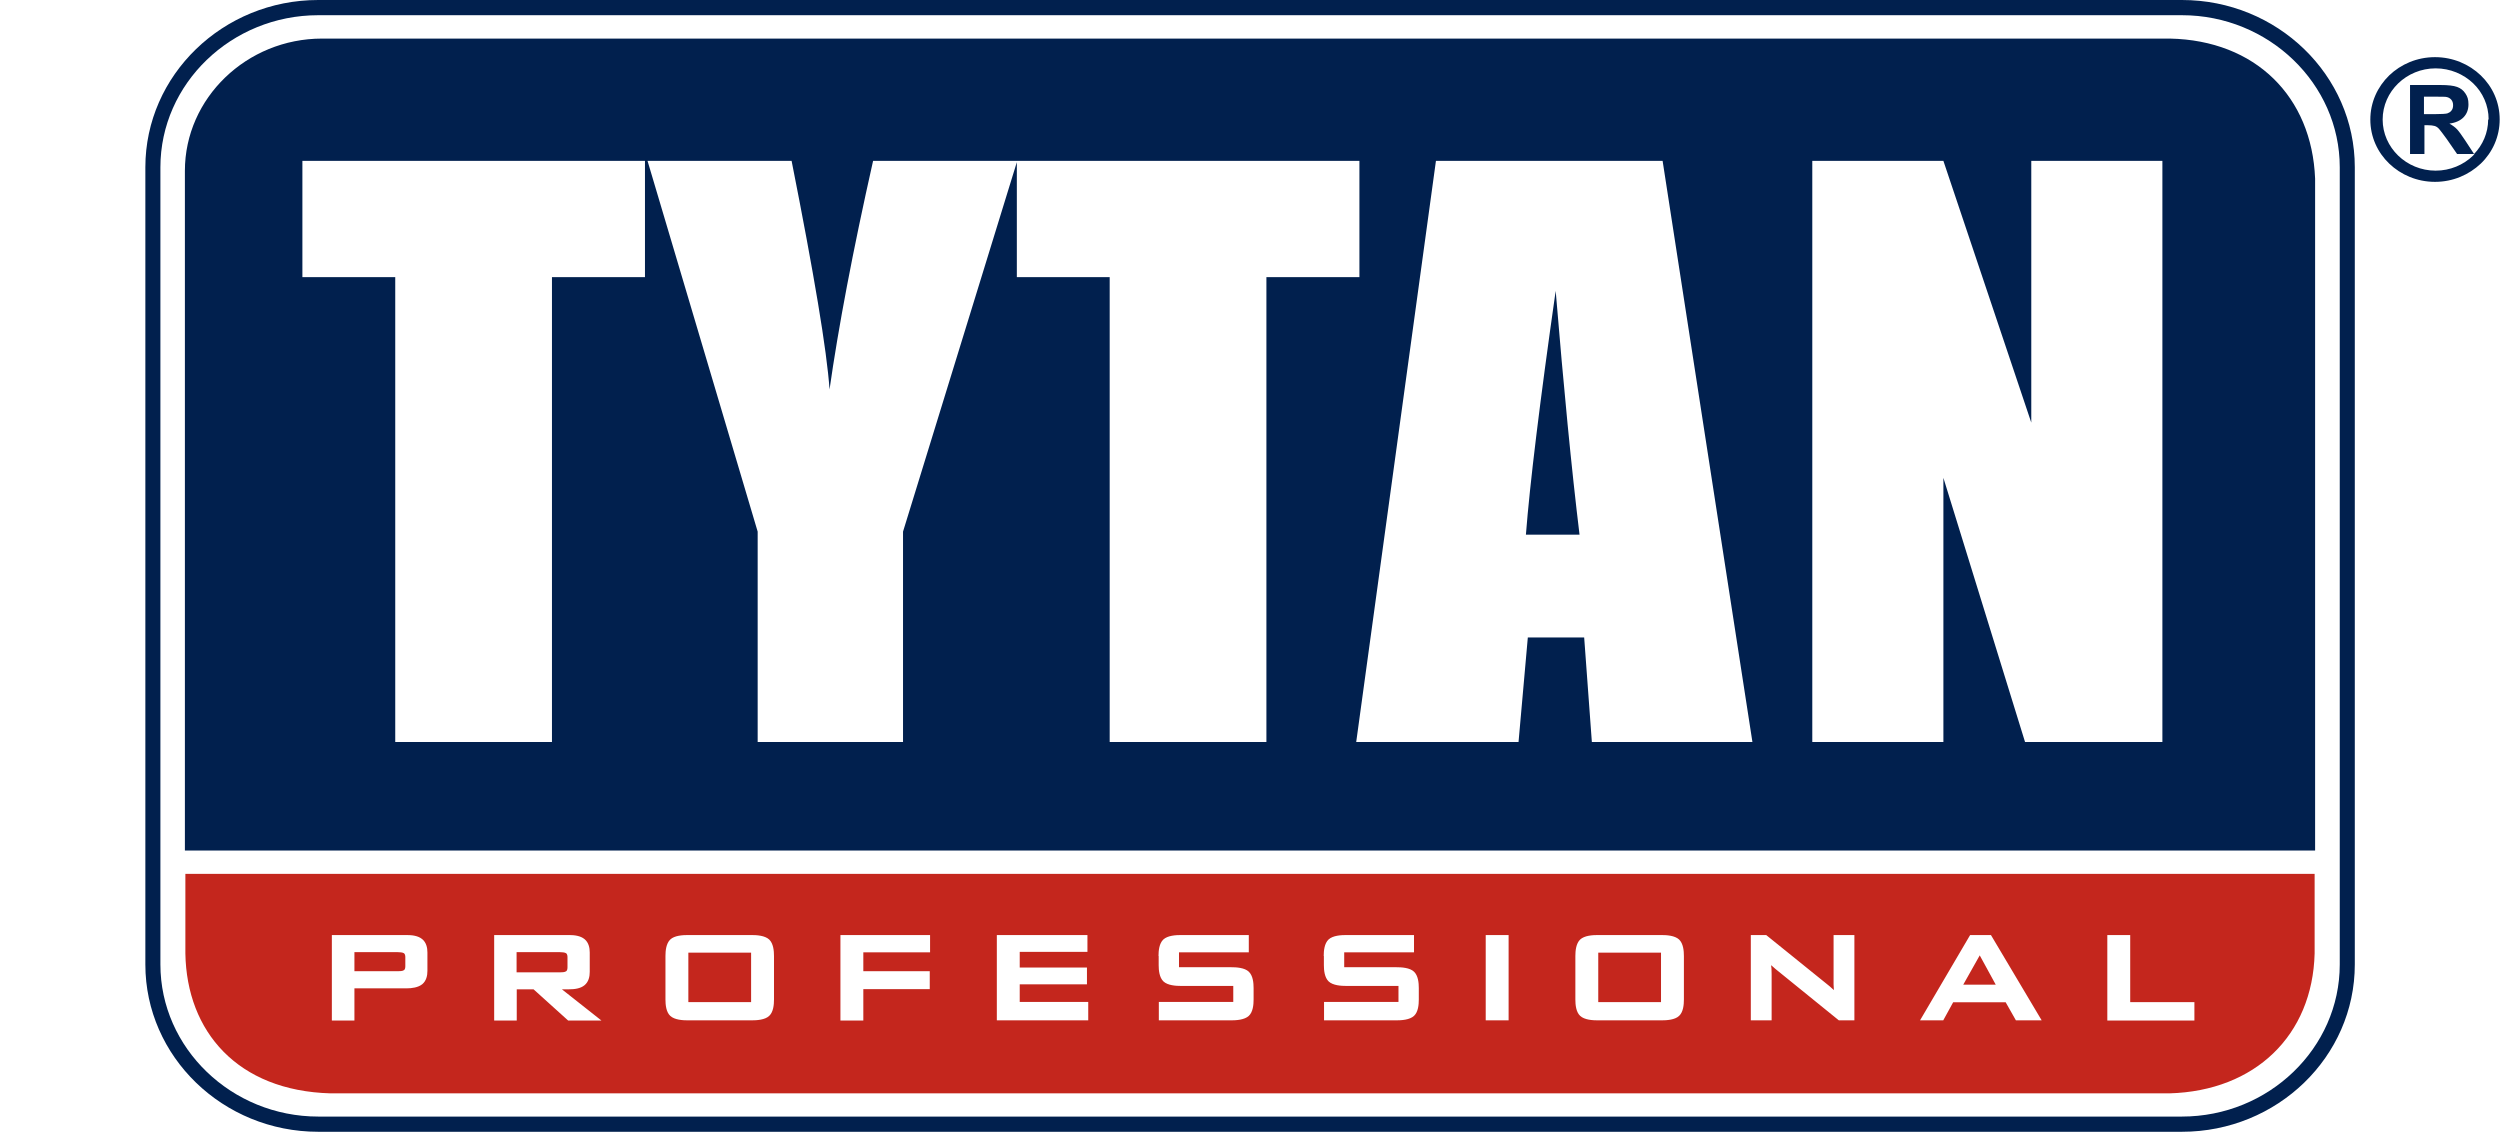
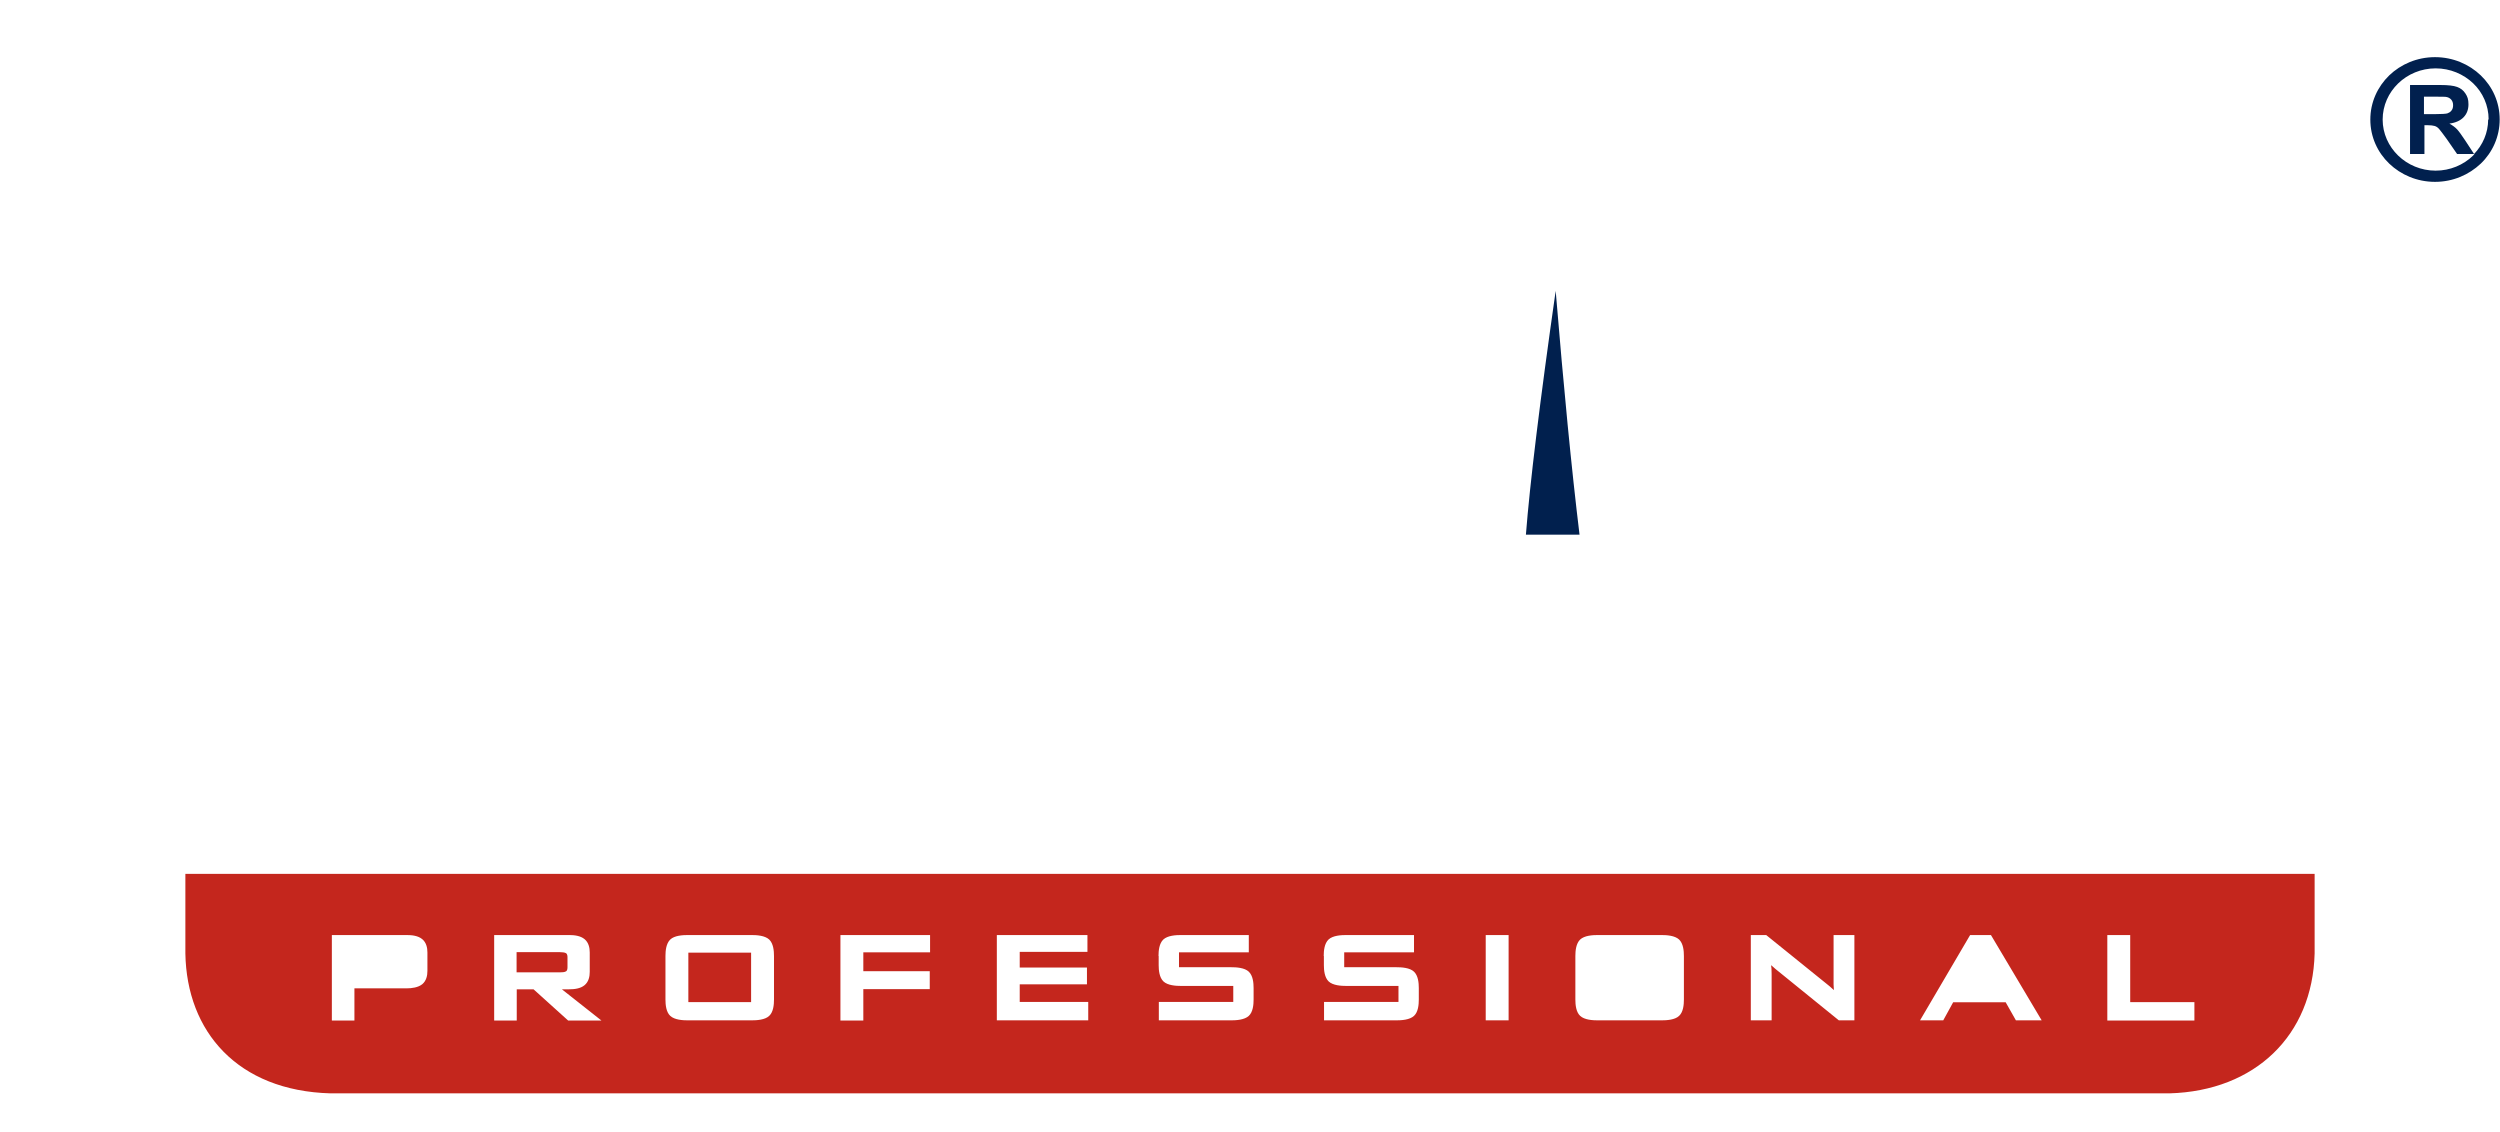
<svg xmlns="http://www.w3.org/2000/svg" id="Layer_1" data-name="Layer 1" viewBox="0 0 1561.7 707">
  <defs>
    <style>      .cls-1 {        fill: #01204e;      }      .cls-1, .cls-2 {        stroke-width: 0px;      }      .cls-2 {        fill: #c4261d;      }    </style>
  </defs>
-   <path class="cls-1" d="M1363,0H198.8C139.3,0,90.8,46.9,90.8,104.5v498c0,57.6,48.5,104.5,108,104.5h1164.2c59.6,0,108-46.9,108-104.5V104.5C1471,46.9,1422.6,0,1363,0ZM1461.6,602.5c0,52.3-44.4,95-98.6,95H198.8c-54.2,0-98.6-42.8-98.6-95V104.5c0-52.3,44.4-95,98.6-95h1164.2c54.2,0,98.6,42.8,98.6,95v498Z" />
  <path class="cls-1" d="M1561.5,74.6c0-10.8-4.5-20.5-11.8-27.5-7.3-7-17.4-11.4-28.6-11.4h0s0,0,0,0c-11.2,0-21.3,4.4-28.6,11.4h0c-7.3,7.1-11.8,16.8-11.8,27.6h0s0,0,0,0c0,10.8,4.5,20.5,11.8,27.5,7.3,7,17.4,11.4,28.6,11.4h0s0,0,0,0c11.2,0,21.2-4.4,28.6-11.4h0c7.3-7,11.8-16.8,11.8-27.6h0s0,0,0,0h0ZM1554.3,74.7c0,8.3-3.4,15.9-8.8,21.5l-5.5-8.4c-2.2-3.3-3.9-5.7-5.1-7s-2.9-2.5-4.8-3.6c3.9-.5,6.9-1.9,8.9-4,2-2.1,3-4.8,3-8s-.6-4.8-1.9-6.8c-1.3-2-3-3.3-5.2-4.1-2.2-.8-5.6-1.2-10.4-1.2h-19v43.1h9v-18h1.8c2.1,0,3.6.2,4.6.5,1,.3,1.9.9,2.7,1.8s2.4,3,4.8,6.3l6.5,9.4h10.8c-.3.3-.5.7-.8,1h0c-6,5.8-14.3,9.4-23.4,9.4h0c-9.1,0-17.4-3.6-23.4-9.4-6-5.8-9.7-13.8-9.7-22.5h0s0,0,0,0c0-8.8,3.7-16.8,9.7-22.6h0c6-5.8,14.3-9.4,23.4-9.4h0c9.1,0,17.4,3.6,23.4,9.3s9.7,13.8,9.7,22.6h0s0,0,0,0h0ZM1529,70.8c-1.1.3-3.8.5-8.1.5h-6.7v-10.9h7c3.7,0,5.9,0,6.6.1,1.5.2,2.6.8,3.4,1.7.8.9,1.2,2.1,1.2,3.5s-.3,2.4-.9,3.2c-.6.9-1.5,1.5-2.5,1.8h0Z" />
  <path class="cls-1" d="M953.2,334h33.5c-5-41.1-9.9-91.9-14.9-152.3-9.9,69.4-16.1,120.2-18.6,152.3Z" />
-   <path class="cls-1" d="M1355.5,24.1H201.2c-47.1,0-85.7,37.2-85.7,82.6v424.6h1330.7V111.6c-2-51.3-37.3-86.4-90.7-87.5h0ZM402.9,173.1h-58.1v290.4h-97.9V173.1h-58v-72.6h214v72.6ZM791.1,463.5h-97.9V173.1h-58v-71.8l-71.1,230.8v131.4h-90.8v-131.4l-68.8-231.6h90c14,70.7,22,118.3,23.7,142.8,5.5-38.7,14.5-86.3,27.2-142.8h303.8v72.6h-58.1v290.4h0ZM994.4,463.5l-4.8-65.3h-35.2l-5.8,65.3h-101.4l49.8-363h141.6l56.1,363h-100.3ZM1350.8,463.5h-85.8l-51-165v165h-81.9V100.5h81.9l54.9,163.5V100.5h81.9v363h0Z" />
-   <rect class="cls-2" x="998.4" y="595.1" width="39.2" height="30.9" />
-   <polygon class="cls-2" points="1236.7 596.8 1226.4 615.1 1246.7 615.1 1236.7 596.8" />
  <rect class="cls-2" x="430" y="595.1" width="39.2" height="30.9" />
  <path class="cls-2" d="M353.7,606.7c.7-.5.8-1.7.8-2.5v-6.2c0-.8-.1-1.9-.8-2.5-.9-.6-2.8-.7-3.9-.7h-27.1v12.6h27.1c1,0,3,0,3.9-.7Z" />
  <path class="cls-2" d="M115.8,595.6c.8,48.8,32.6,85.8,90.7,87.4h1148.7c53.6-1.5,89.4-36.3,90.7-87.4v-49.7H115.8v49.7h0ZM1316.4,584.1h14.3v41.9h40.1v11.5h-54.4v-53.3h0ZM1230.6,584.1h13.1l31.7,53.3h-16.1l-6.4-11.3h-32.8l-6.2,11.3h-14.5l31.3-53.3h0ZM1093.5,584.1h9.8l37.9,30.6c1.2.9,2.3,1.9,3.4,2.9.3.3.7.6,1,.9,0-1.2-.2-2.4-.2-3.6,0-.9,0-1.9,0-2.8v-28h13v53.3h-9.7l-39.6-32.1c-.8-.7-1.7-1.5-2.5-2.2,0,0-.1-.1-.2-.2,0,.7.1,1.3.2,2,0,1.2.1,2.5.1,3.7v28.8h-13v-53.3h0ZM984.1,597.2c0-3.3.4-7.8,3-10.3,2.7-2.5,7.7-2.8,11.2-2.8h39.4c3.5,0,8.5.3,11.2,2.8,2.6,2.5,3,7,3,10.3v27.2c0,3.3-.4,7.8-3,10.2-2.6,2.5-7.7,2.8-11.2,2.8h-39.4c-3.5,0-8.5-.3-11.2-2.8-2.6-2.4-3-7-3-10.2v-27.2ZM928.1,584.1h14.3v53.3h-14.3v-53.3ZM826.9,597.2c0-3.3.4-7.8,3-10.3,2.7-2.5,7.7-2.8,11.2-2.8h42.2v10.8h-43.6v9.3h32.4c3.5,0,8.6.3,11.2,2.8,2.6,2.5,3,6.9,3,10.3v7.1c0,3.3-.4,7.8-3,10.2-2.7,2.5-7.8,2.8-11.2,2.8h-45v-11.5h46.5v-10h-32.4c-3.5,0-8.5-.3-11.2-2.8-2.6-2.5-3-7-3-10.2v-5.7h0ZM723.7,597.2c0-3.3.4-7.8,3-10.3,2.7-2.5,7.7-2.8,11.2-2.8h42.2v10.8h-43.6v9.3h32.4c3.5,0,8.6.3,11.2,2.8,2.6,2.5,3,6.9,3,10.3v7.1c0,3.3-.4,7.8-3,10.2-2.7,2.5-7.8,2.8-11.2,2.8h-45v-11.5h46.5v-10h-32.4c-3.5,0-8.5-.3-11.2-2.8-2.6-2.5-3-7-3-10.2v-5.7h0ZM622.7,584.1h56.6v10.5h-42.3v9.8h42v10.5h-42v11h42.8v11.5h-57.1v-53.3h0ZM525.1,584.1h55.9v10.8h-41.7v11.8h41.5v11.2h-41.5v19.6h-14.3v-53.3h0ZM415.7,597.2c0-3.3.4-7.8,3-10.3,2.6-2.5,7.7-2.8,11.2-2.8h39.4c3.5,0,8.5.3,11.2,2.8,2.6,2.5,3,7,3,10.3v27.2c0,3.3-.4,7.8-3,10.2-2.6,2.5-7.7,2.8-11.2,2.8h-39.4c-3.5,0-8.5-.3-11.2-2.8-2.6-2.4-3-7-3-10.2v-27.2h0ZM308.7,584.1h46.7c3.3,0,7.2.4,9.8,2.6,2.5,2.1,3.2,5.3,3.2,8.3v12.1c0,3-.7,6.2-3.2,8.3-2.6,2.2-6.5,2.6-9.8,2.6h-4.4l24.7,19.5h-20.8l-21.6-19.5h-10.5v19.5h-14.1v-53.3h0ZM207.3,584.1h46.7c3.3,0,7.2.4,9.8,2.6,2.5,2.1,3.2,5.3,3.2,8.3v11.5c0,3-.7,6.2-3.2,8.3-2.6,2.1-6.6,2.6-9.8,2.6h-32.6v20.1h-14.1v-53.3h0Z" />
-   <path class="cls-2" d="M252.4,606c.7-.5.8-1.7.8-2.5v-5.5c0-.8-.1-1.9-.8-2.5-.9-.6-2.8-.7-3.9-.7h-27.1v11.9h27.1c1,0,3,0,3.9-.7h0Z" />
</svg>